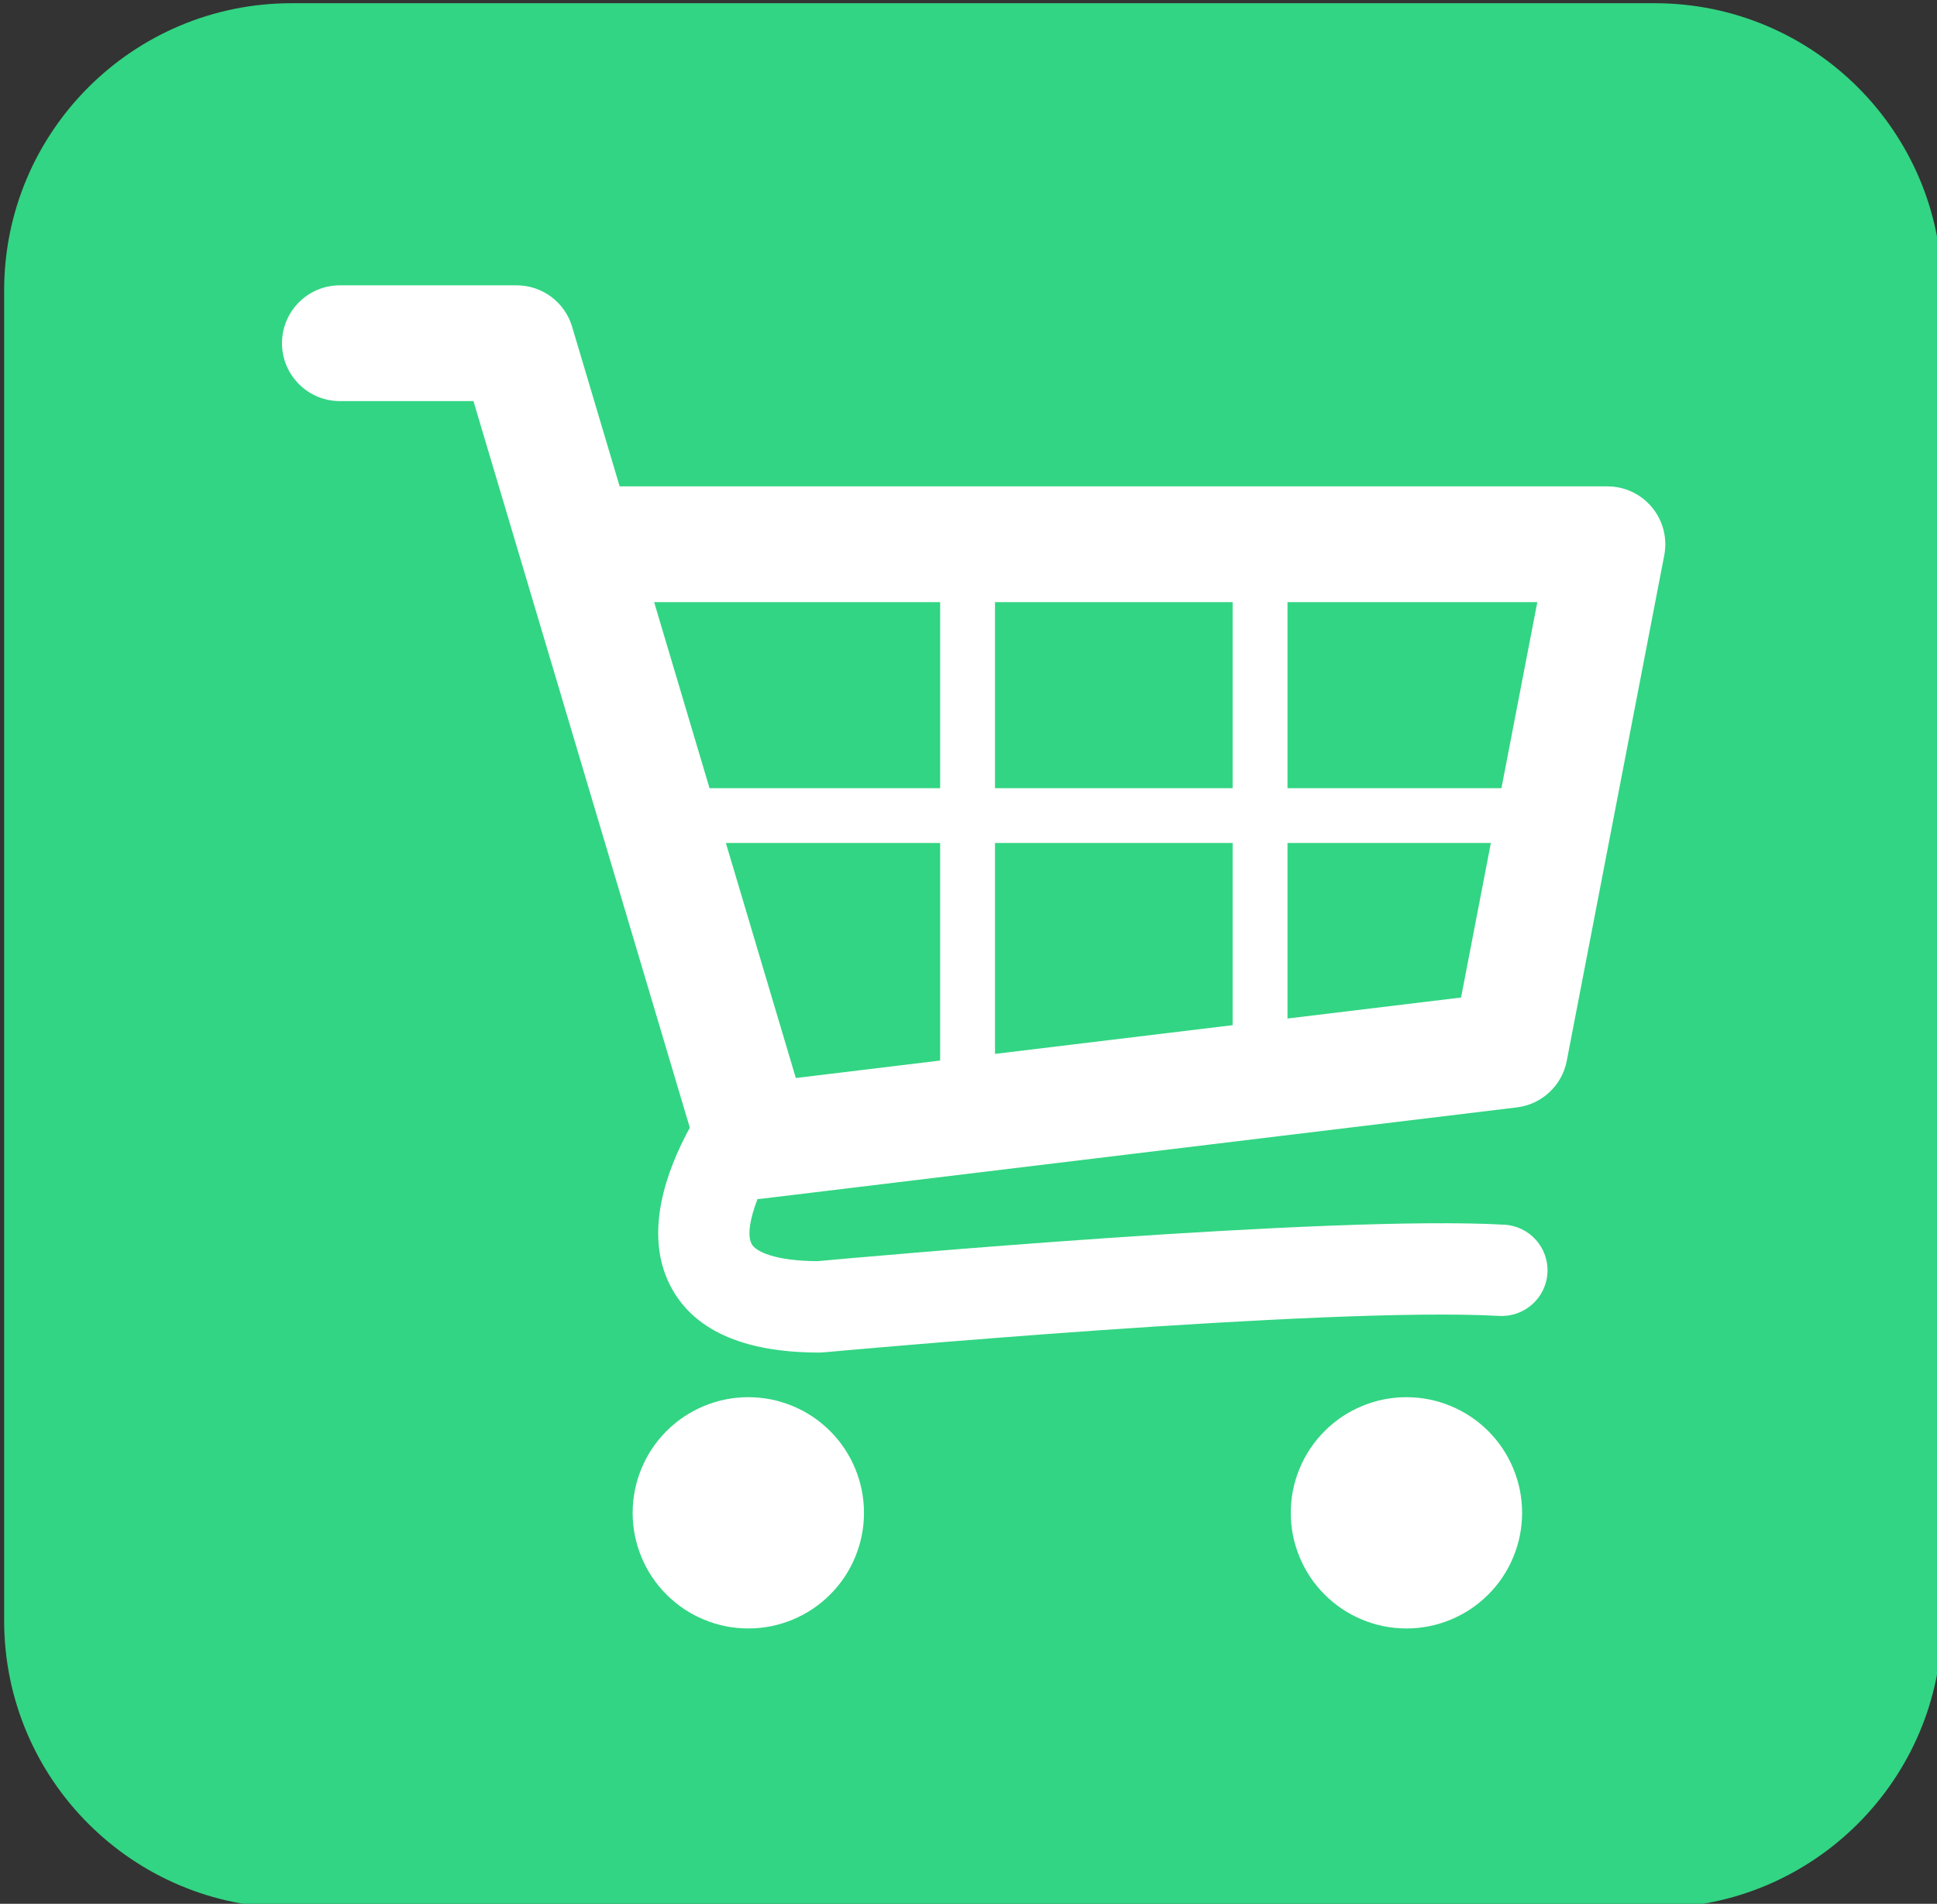
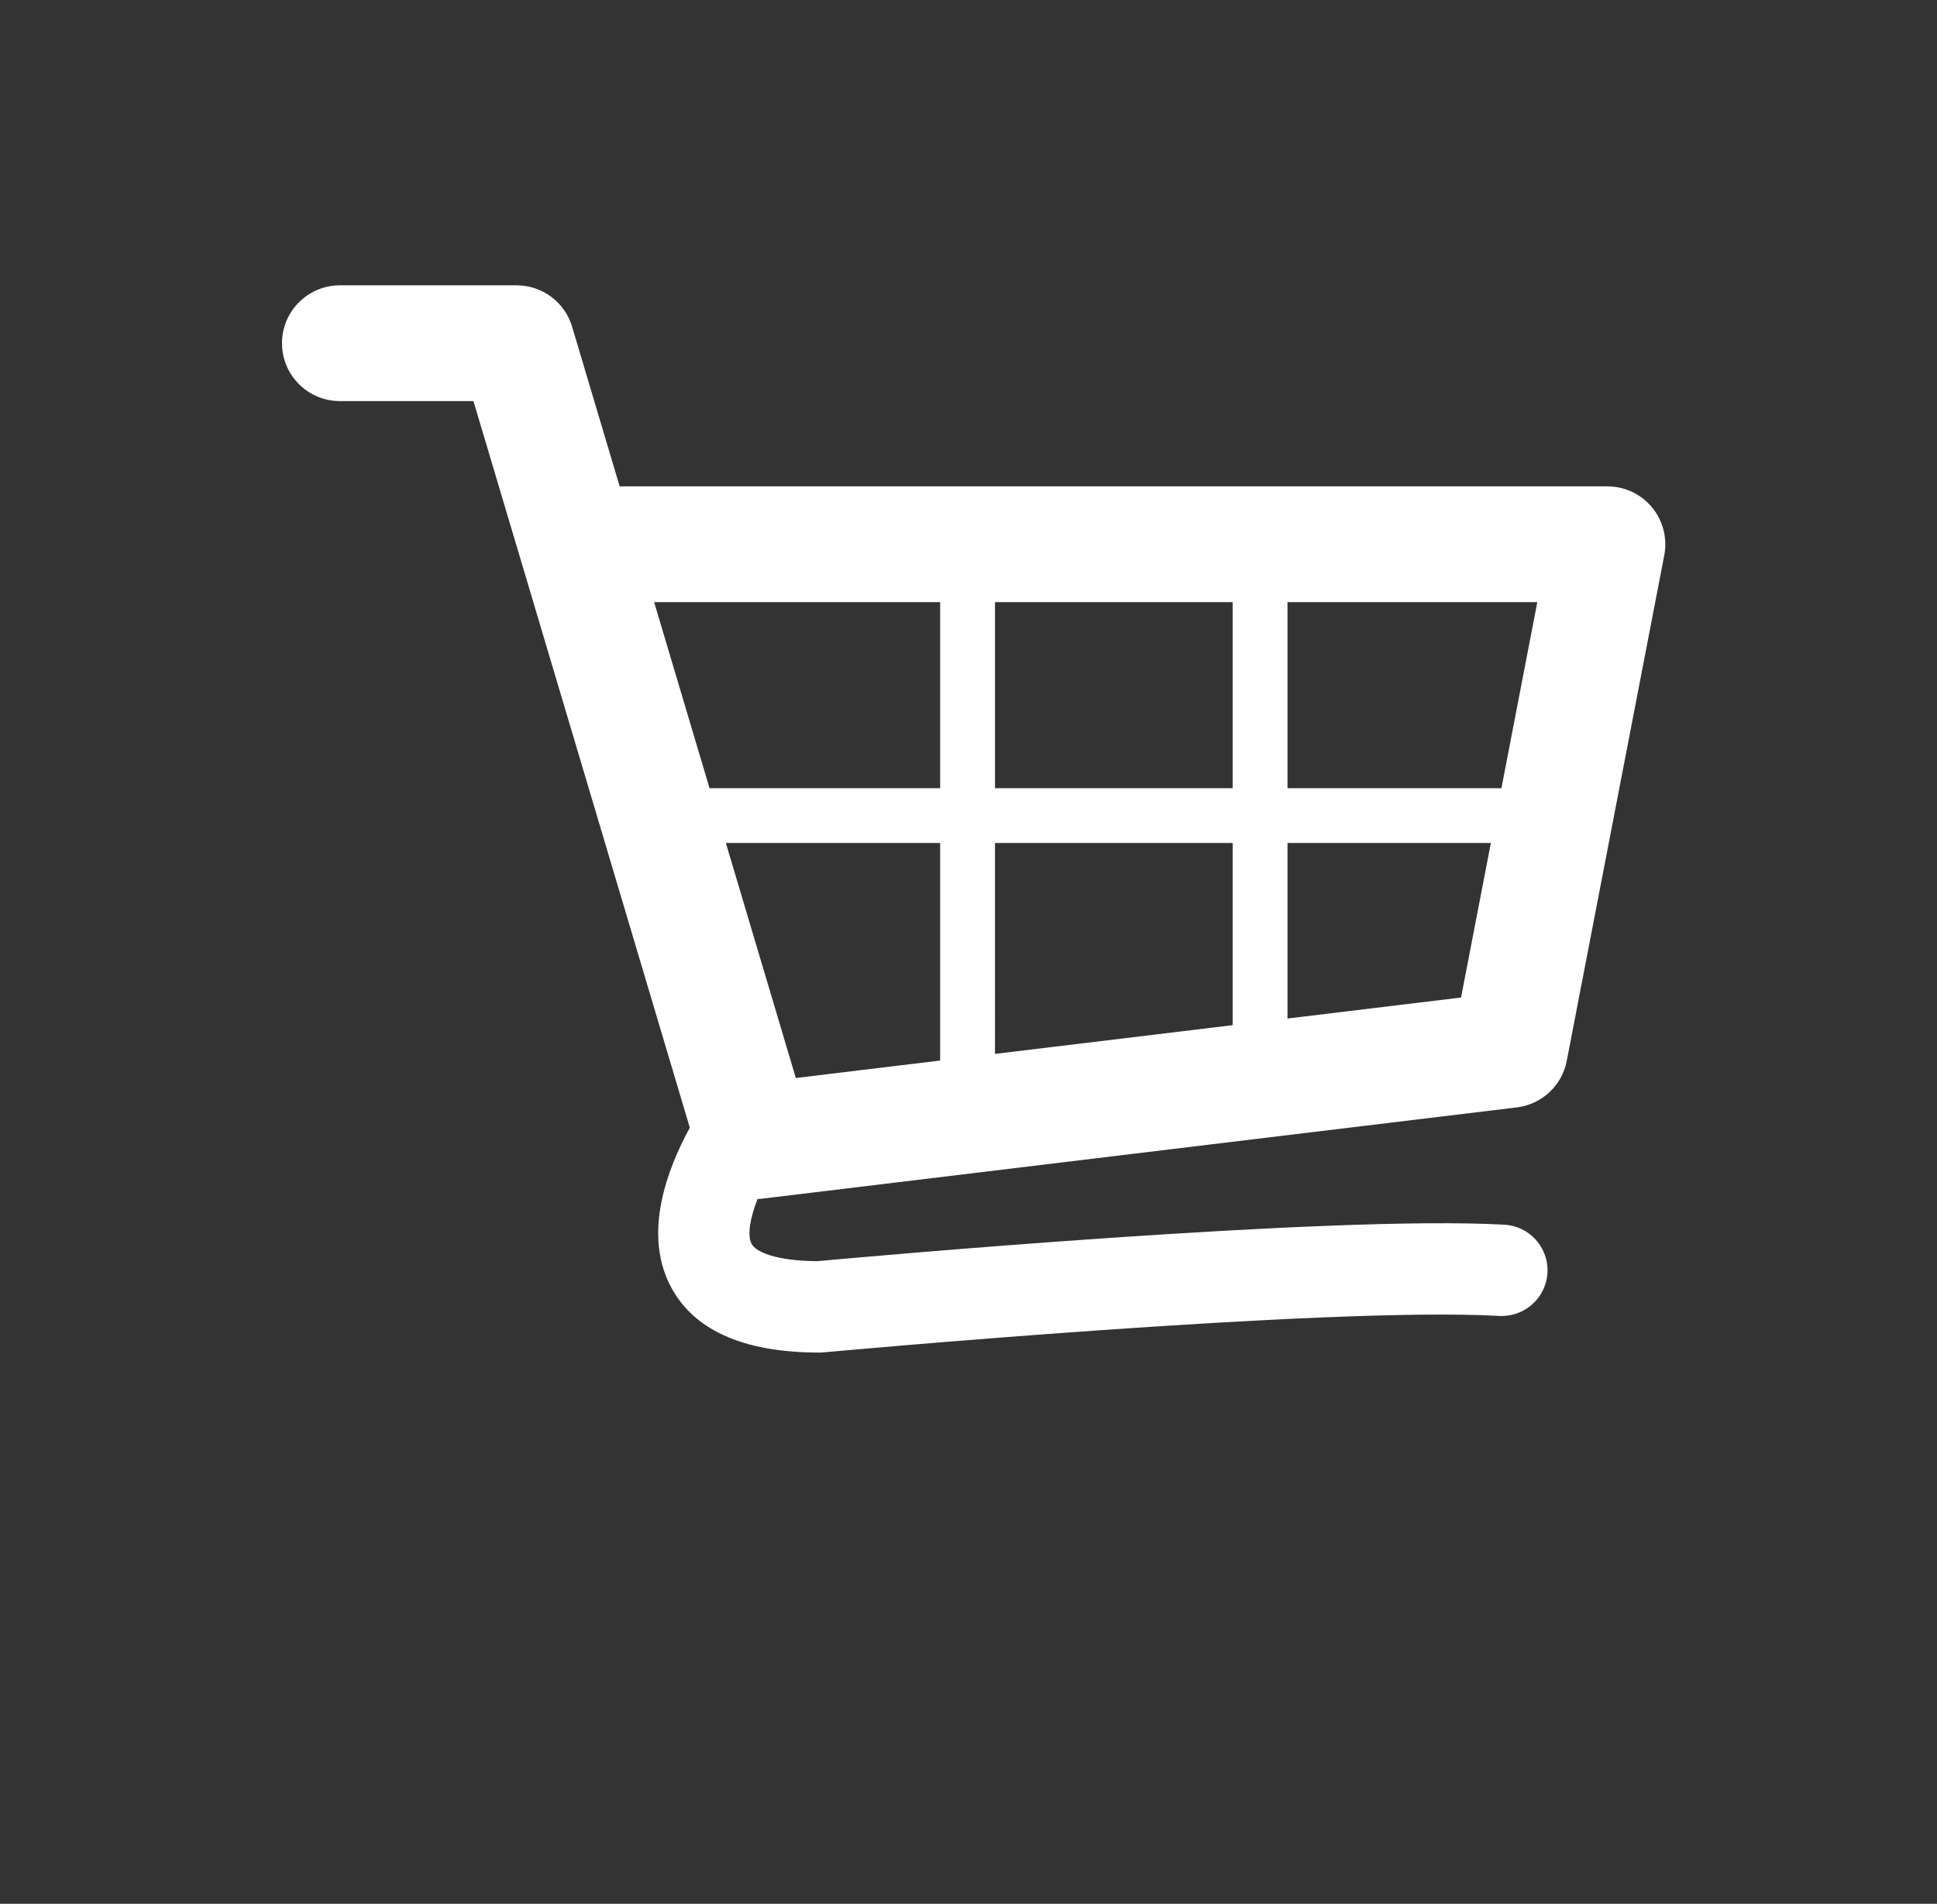
<svg xmlns="http://www.w3.org/2000/svg" width="12.488mm" height="12.277mm" viewBox="0 0 12.488 12.277" version="1.1" id="svg1" xml:space="preserve">
  <rect x="0" y="0" width="12.488" height="12.277" fill="#333333" stroke="none" />
  <defs id="defs1">
    <clipPath clipPathUnits="userSpaceOnUse" id="clipPath5">
      <path d="M 26.25,5.625 H 130 c 12.081,0 21.875,9.794 21.875,21.875 v 101.25 c 0,12.081 -9.794,21.875 -21.875,21.875 H 26.25 c -12.081,0 -21.875,-9.794 -21.875,-21.875 V 27.5 C 4.375,15.419 14.169,5.625 26.25,5.625 Z" transform="matrix(1.766,0,0,1.766,-7.724,-9.931)" id="path5" />
    </clipPath>
    <clipPath clipPathUnits="userSpaceOnUse" id="clipPath6">
-       <path d="m 4.375,5.625 h 147.832 v 145 H 4.375 Z" transform="matrix(0.32,0,0,0.32,0,11.44)" id="path6" />
+       <path d="m 4.375,5.625 h 147.832 H 4.375 Z" transform="matrix(0.32,0,0,0.32,0,11.44)" id="path6" />
    </clipPath>
    <clipPath clipPathUnits="userSpaceOnUse" id="clipPath7">
      <path d="M 0,0 H 156.25 V 156.25 H 0 Z" transform="matrix(0.32,0,0,0.32,0,11.44)" id="path7" />
    </clipPath>
    <clipPath clipPathUnits="userSpaceOnUse" id="clipPath10">
      <path d="M 0,0 H 156.25 V 156.25 H 0 Z" transform="matrix(0.32,0,0,0.32,0,11.44)" id="path10" />
    </clipPath>
    <clipPath clipPathUnits="userSpaceOnUse" id="clipPath12">
      <path d="M 25.448,27.076 H 131.698 V 130.201 H 25.448 Z" transform="matrix(0.942,0,0,0.942,-23.505,-23.298)" clip-rule="evenodd" id="path12" />
    </clipPath>
    <clipPath clipPathUnits="userSpaceOnUse" id="clipPath14">
      <path d="M 25.448,27.076 H 131.698 V 130.201 H 25.448 Z" transform="matrix(0.942,0,0,0.942,-23.505,-23.298)" clip-rule="evenodd" id="path14" />
    </clipPath>
    <clipPath clipPathUnits="userSpaceOnUse" id="clipPath16">
-       <path d="M 25.448,27.076 H 131.698 V 130.201 H 25.448 Z" transform="matrix(0.942,0,0,0.942,-23.505,-23.298)" clip-rule="evenodd" id="path16" />
-     </clipPath>
+       </clipPath>
  </defs>
  <g id="g1" transform="matrix(0.265,0,0,0.265,-16.939,-12.838)">
    <g id="g10" clip-path="url(#clipPath10)" transform="translate(62.621,35.283)">
      <g clip-path="url(#clipPath7)" id="g9">
        <g clip-path="url(#clipPath6)" id="g8">
-           <path d="M 0,0 H 260 V 256 H 0 Z" style="fill:#32d583;fill-opacity:1;fill-rule:nonzero;stroke:none" transform="matrix(0.181,0,0,0.181,1.4,13.24)" clip-path="url(#clipPath5)" id="path8" />
-         </g>
+           </g>
      </g>
    </g>
    <path id="path11" d="m 98.544,18.096 c -0.786,-0.953 -1.957,-1.505 -3.194,-1.505 H 24.671 L 21.269,5.163 c -0.523,-1.757 -2.137,-2.961 -3.97,-2.961 H 4.653 c -2.288,0 -4.143,1.855 -4.143,4.143 0,2.288 1.855,4.142 4.143,4.142 H 14.209 l 15.482,52.003 c -1.678,3.077 -3.27,7.482 -1.465,11.172 1.598,3.267 5.209,4.924 10.731,4.924 0.1,0 0.2,-0.004 0.3,-0.014 0.359,-0.033 36.047,-3.305 48.352,-2.608 1.794,0.096 3.348,-1.277 3.45,-3.081 0.102,-1.803 -1.278,-3.348 -3.082,-3.448 -12.493,-0.705 -46.229,2.341 -49.165,2.61 -3.028,-0.02 -4.43,-0.686 -4.71,-1.256 -0.312,-0.635 -0.09,-1.835 0.435,-3.193 0.088,-0.005 0.175,-0.006 0.265,-0.017 L 88.87,61.039 c 1.787,-0.217 3.23,-1.563 3.57,-3.329 L 99.418,21.519 c 0.233,-1.215 -0.087,-2.47 -0.874,-3.423 z M 68.533,38.191 H 51.528 V 24.876 h 17.005 z m -36.262,3.924 h 15.333 v 15.57 l -10.327,1.25 z m 19.257,0 H 68.533 V 55.153 L 51.528,57.21 Z m 36.239,-3.924 H 72.458 V 24.876 H 90.334 Z M 47.604,24.876 V 38.191 H 31.102 l -3.964,-13.315 z M 72.458,54.678 V 42.115 h 14.552 l -2.133,11.06 z" style="fill:#ffffff;fill-opacity:1;fill-rule:nonzero;stroke:none" transform="matrix(0.34,0,0,0.34,70.608,54.64)" clip-path="url(#clipPath12)" />
-     <path id="path13" d="m 42.153,90.056 c -4e-6,1.098 -0.21,2.153 -0.63,3.167 -0.42,1.014 -1.018,1.909 -1.794,2.685 -0.776,0.776 -1.671,1.374 -2.685,1.794 -1.014,0.42 -2.07,0.63 -3.167,0.63 -1.098,-7e-6 -2.153,-0.21 -3.167,-0.63 -1.014,-0.42 -1.909,-1.018 -2.685,-1.794 -0.776,-0.776 -1.374,-1.671 -1.794,-2.685 -0.42,-1.014 -0.63,-2.07 -0.63,-3.167 -2e-6,-1.098 0.21,-2.153 0.63,-3.167 0.42,-1.014 1.018,-1.909 1.794,-2.685 0.776,-0.776 1.671,-1.374 2.685,-1.794 1.014,-0.42 2.07,-0.63 3.167,-0.63 1.098,0 2.153,0.21 3.167,0.63 1.014,0.42 1.909,1.018 2.685,1.794 0.776,0.776 1.374,1.671 1.794,2.685 0.42,1.014 0.63,2.07 0.63,3.167 z" style="fill:#ffffff;fill-opacity:1;fill-rule:nonzero;stroke:none" transform="matrix(0.34,0,0,0.34,70.608,54.64)" clip-path="url(#clipPath14)" />
-     <path id="path15" d="m 89.245,90.056 c -8e-6,1.098 -0.21,2.153 -0.63,3.167 -0.42,1.014 -1.018,1.909 -1.794,2.685 -0.776,0.776 -1.671,1.374 -2.685,1.794 -1.014,0.42 -2.07,0.63 -3.167,0.63 -1.098,-7e-6 -2.153,-0.21 -3.167,-0.63 -1.014,-0.42 -1.909,-1.018 -2.685,-1.794 -0.776,-0.776 -1.374,-1.671 -1.794,-2.685 -0.42,-1.014 -0.63,-2.07 -0.63,-3.167 -8e-6,-1.098 0.21,-2.153 0.63,-3.167 0.42,-1.014 1.018,-1.909 1.794,-2.685 0.776,-0.776 1.671,-1.374 2.685,-1.794 1.014,-0.42 2.07,-0.63 3.167,-0.63 1.098,0 2.153,0.21 3.167,0.63 1.014,0.42 1.909,1.018 2.685,1.794 0.776,0.776 1.374,1.671 1.794,2.685 0.42,1.014 0.63,2.07 0.63,3.167 z" style="fill:#ffffff;fill-opacity:1;fill-rule:nonzero;stroke:none" transform="matrix(0.34,0,0,0.34,70.608,54.64)" clip-path="url(#clipPath16)" />
    <g id="g16" transform="translate(62.621,35.283)">
      <path id="path17" d="m 1.05,9.93 h 35.4 v 34.8 H 1.05 Z" style="fill:#000000;fill-opacity:0;fill-rule:nonzero;stroke:none" transform="matrix(1.333,0,0,-1.333,0,72.88)" />
    </g>
    <g id="g17" transform="translate(62.621,35.283)">
-       <path id="path18" d="M 6.108,15.078 H 31.392 V 39.582 H 6.108 Z" style="fill:#000000;fill-opacity:0;fill-rule:nonzero;stroke:none" transform="matrix(1.333,0,0,-1.333,0,72.88)" />
-     </g>
+       </g>
  </g>
</svg>